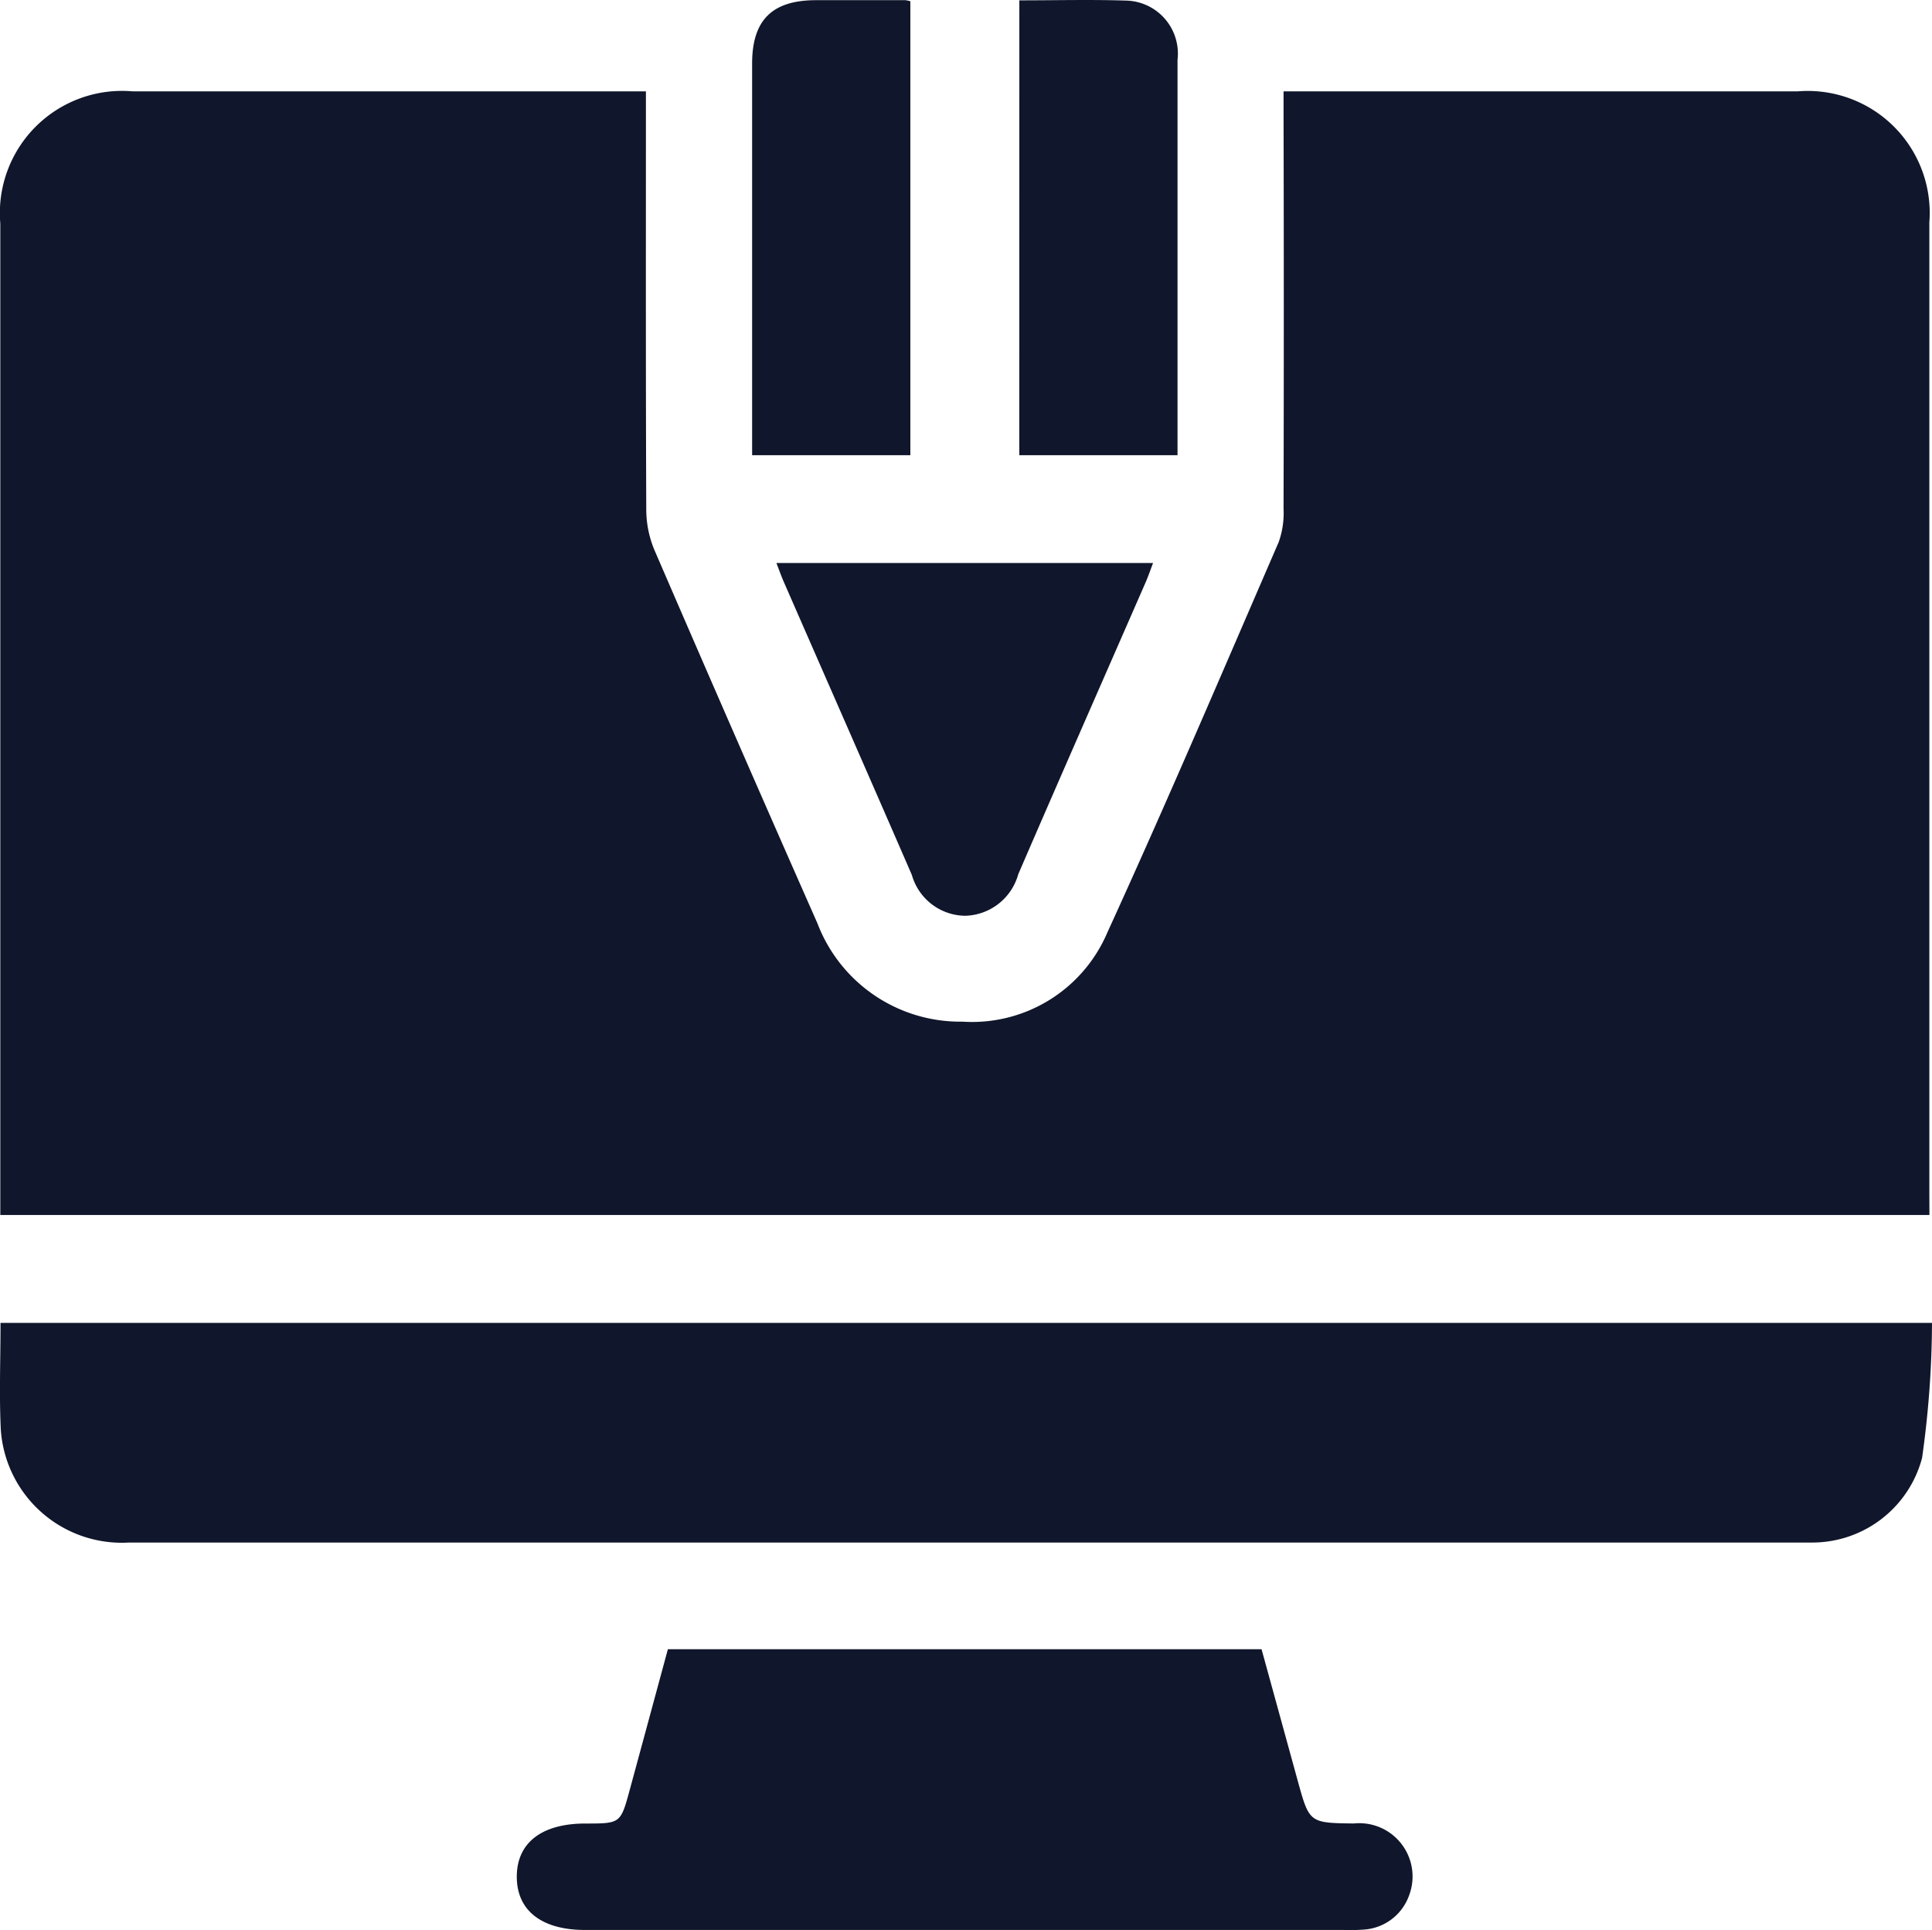
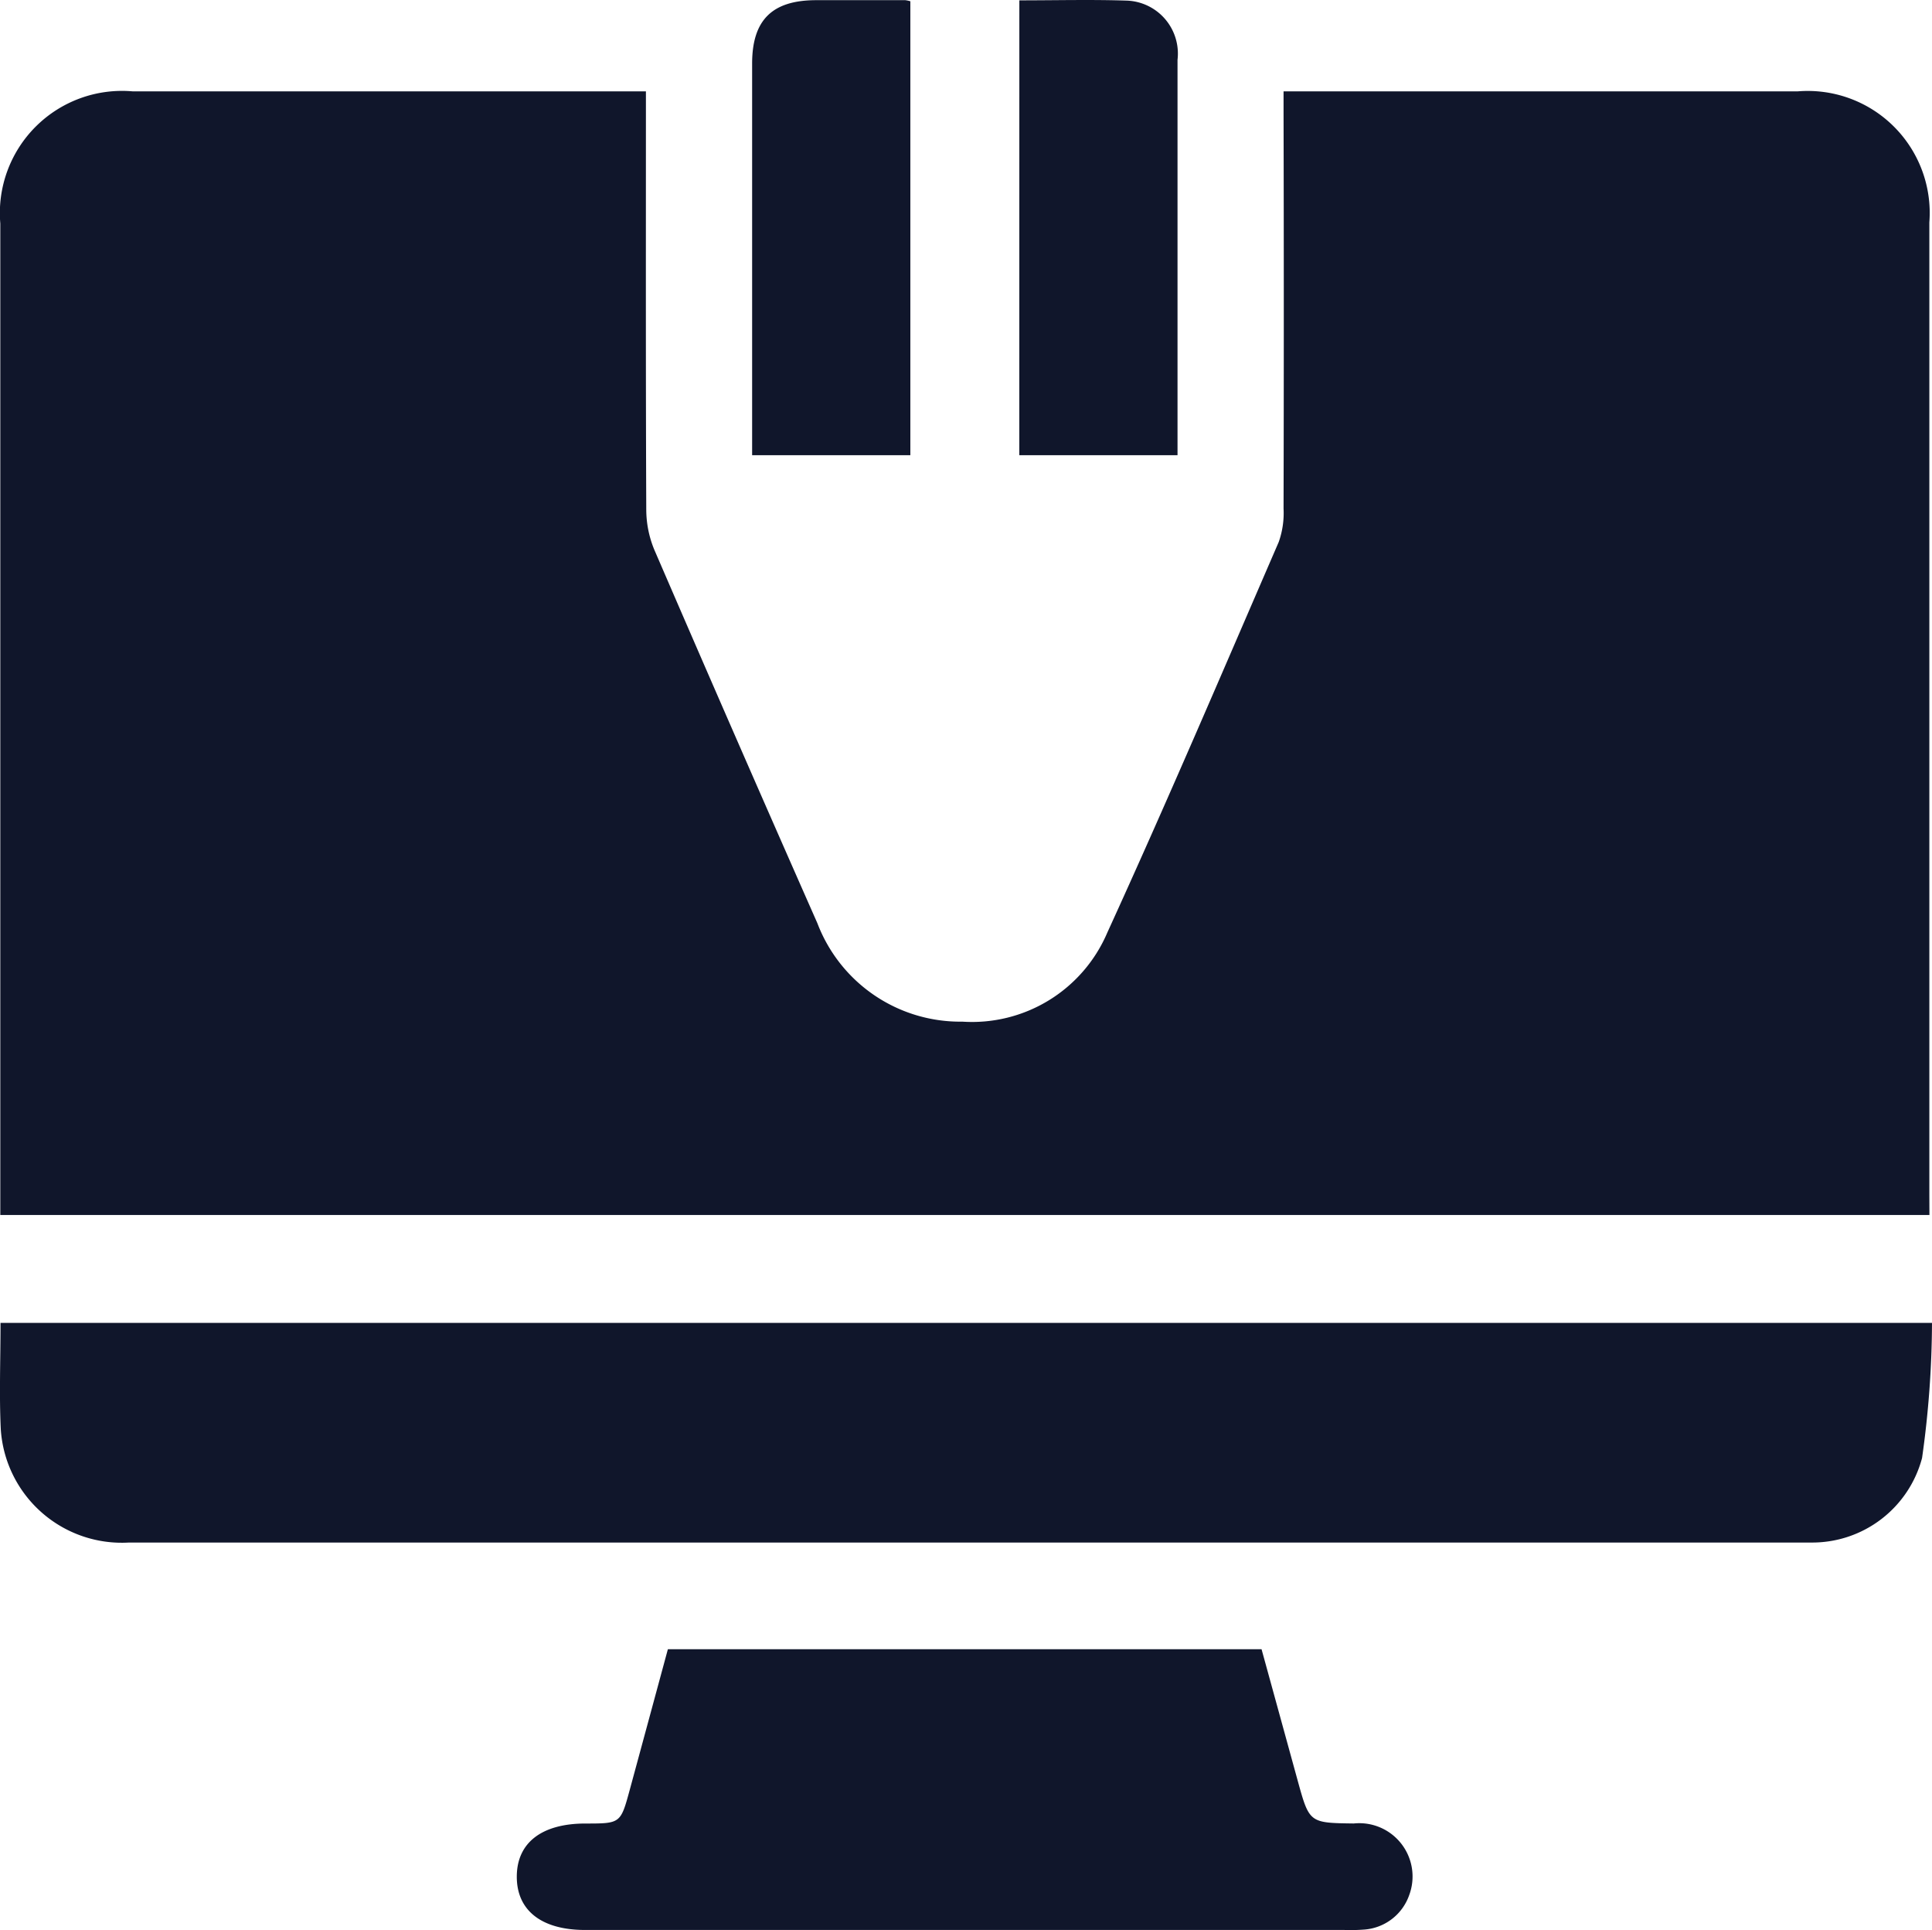
<svg xmlns="http://www.w3.org/2000/svg" width="44.349" height="44.297" viewBox="0 0 44.349 44.297">
  <g transform="translate(0 0)">
    <path d="M217.363,316.662H173.08v-.483q0-11.136,0-22.272a2.805,2.805,0,0,1,3.042-3.034H187.9v.484c0,3.036-.005,6.073.008,9.11a2.419,2.419,0,0,0,.184.925q1.854,4.294,3.744,8.573a3.508,3.508,0,0,0,3.328,2.259,3.375,3.375,0,0,0,3.327-2.043c1.357-2.968,2.638-5.97,3.935-8.965a1.991,1.991,0,0,0,.111-.767q.011-4.533,0-9.066v-.51h11.8a2.8,2.8,0,0,1,3.024,3.009q0,11.158,0,22.316Z" transform="translate(-173.073 -288.776)" fill="#10162b" />
    <path d="M173.055,452.749h44.337a22.579,22.579,0,0,1-.228,3.1,2.608,2.608,0,0,1-2.551,1.941c-.087,0-.174,0-.261,0H176.007a2.785,2.785,0,0,1-2.946-2.6C173.023,454.4,173.055,453.6,173.055,452.749Z" transform="translate(-173.043 -422.387)" fill="#10162b" />
    <path d="M244.457,495.648h13.628q.415,1.508.829,3.014c.268.972.268.972,1.288.985a1.223,1.223,0,0,1,1.272,1.644,1.184,1.184,0,0,1-1.051.792,3.982,3.982,0,0,1-.436.008h-17.43c-1,0-1.569-.447-1.568-1.224s.571-1.218,1.573-1.219c.809,0,.809,0,1.02-.774C243.871,497.811,244.159,496.748,244.457,495.648Z" transform="translate(-229.126 -457.796)" fill="#10162b" />
-     <path d="M275.111,352.864h8.647c-.064.166-.111.307-.171.444-.975,2.232-1.957,4.461-2.924,6.7a1.3,1.3,0,0,1-1.215.953,1.287,1.287,0,0,1-1.227-.936c-.976-2.248-1.963-4.491-2.944-6.736C275.22,353.157,275.173,353.024,275.111,352.864Z" transform="translate(-257.289 -339.943)" fill="#10162b" />
    <path d="M275.553,289.334h-3.632v-.444q0-4.271,0-8.543c0-1,.459-1.455,1.469-1.456.683,0,1.365,0,2.048,0a.72.72,0,0,1,.115.025Z" transform="translate(-254.656 -278.887)" fill="#10162b" />
    <path d="M307.047,278.876c.843,0,1.656-.021,2.467.006a1.217,1.217,0,0,1,1.164,1.359q0,4.38,0,8.761v.313h-3.632Z" transform="translate(-283.648 -278.868)" fill="#10162b" />
  </g>
</svg>